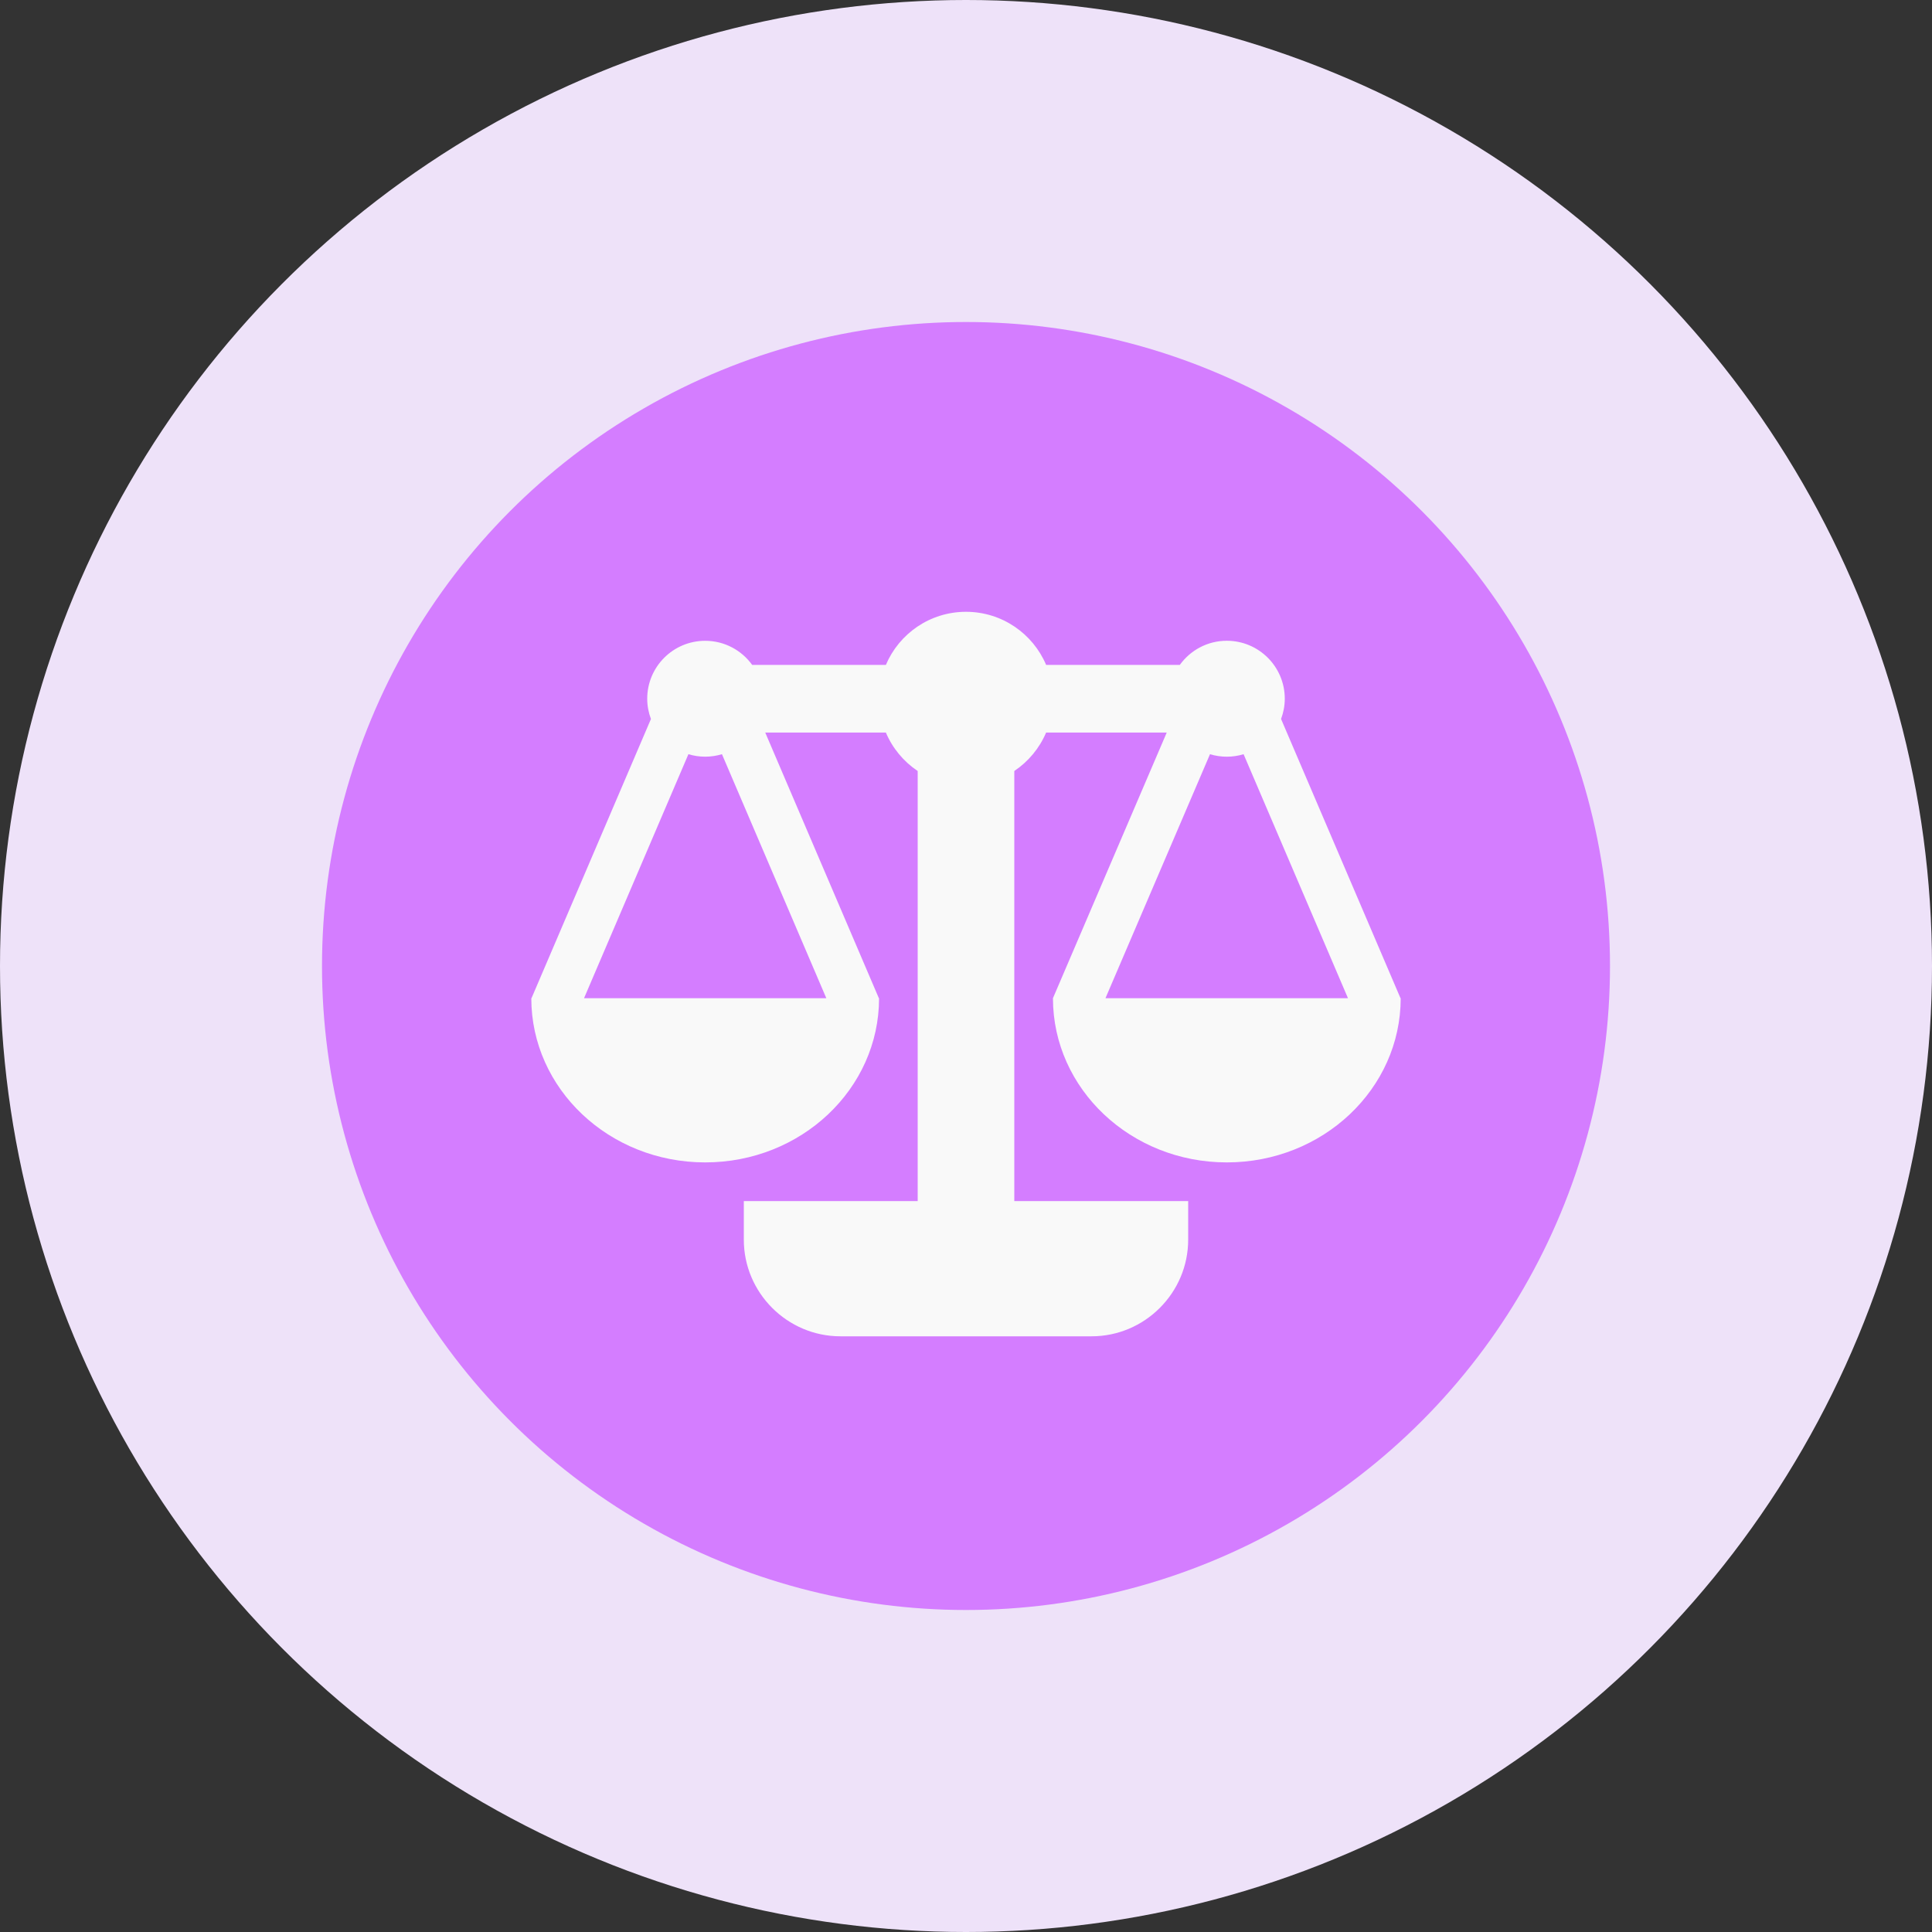
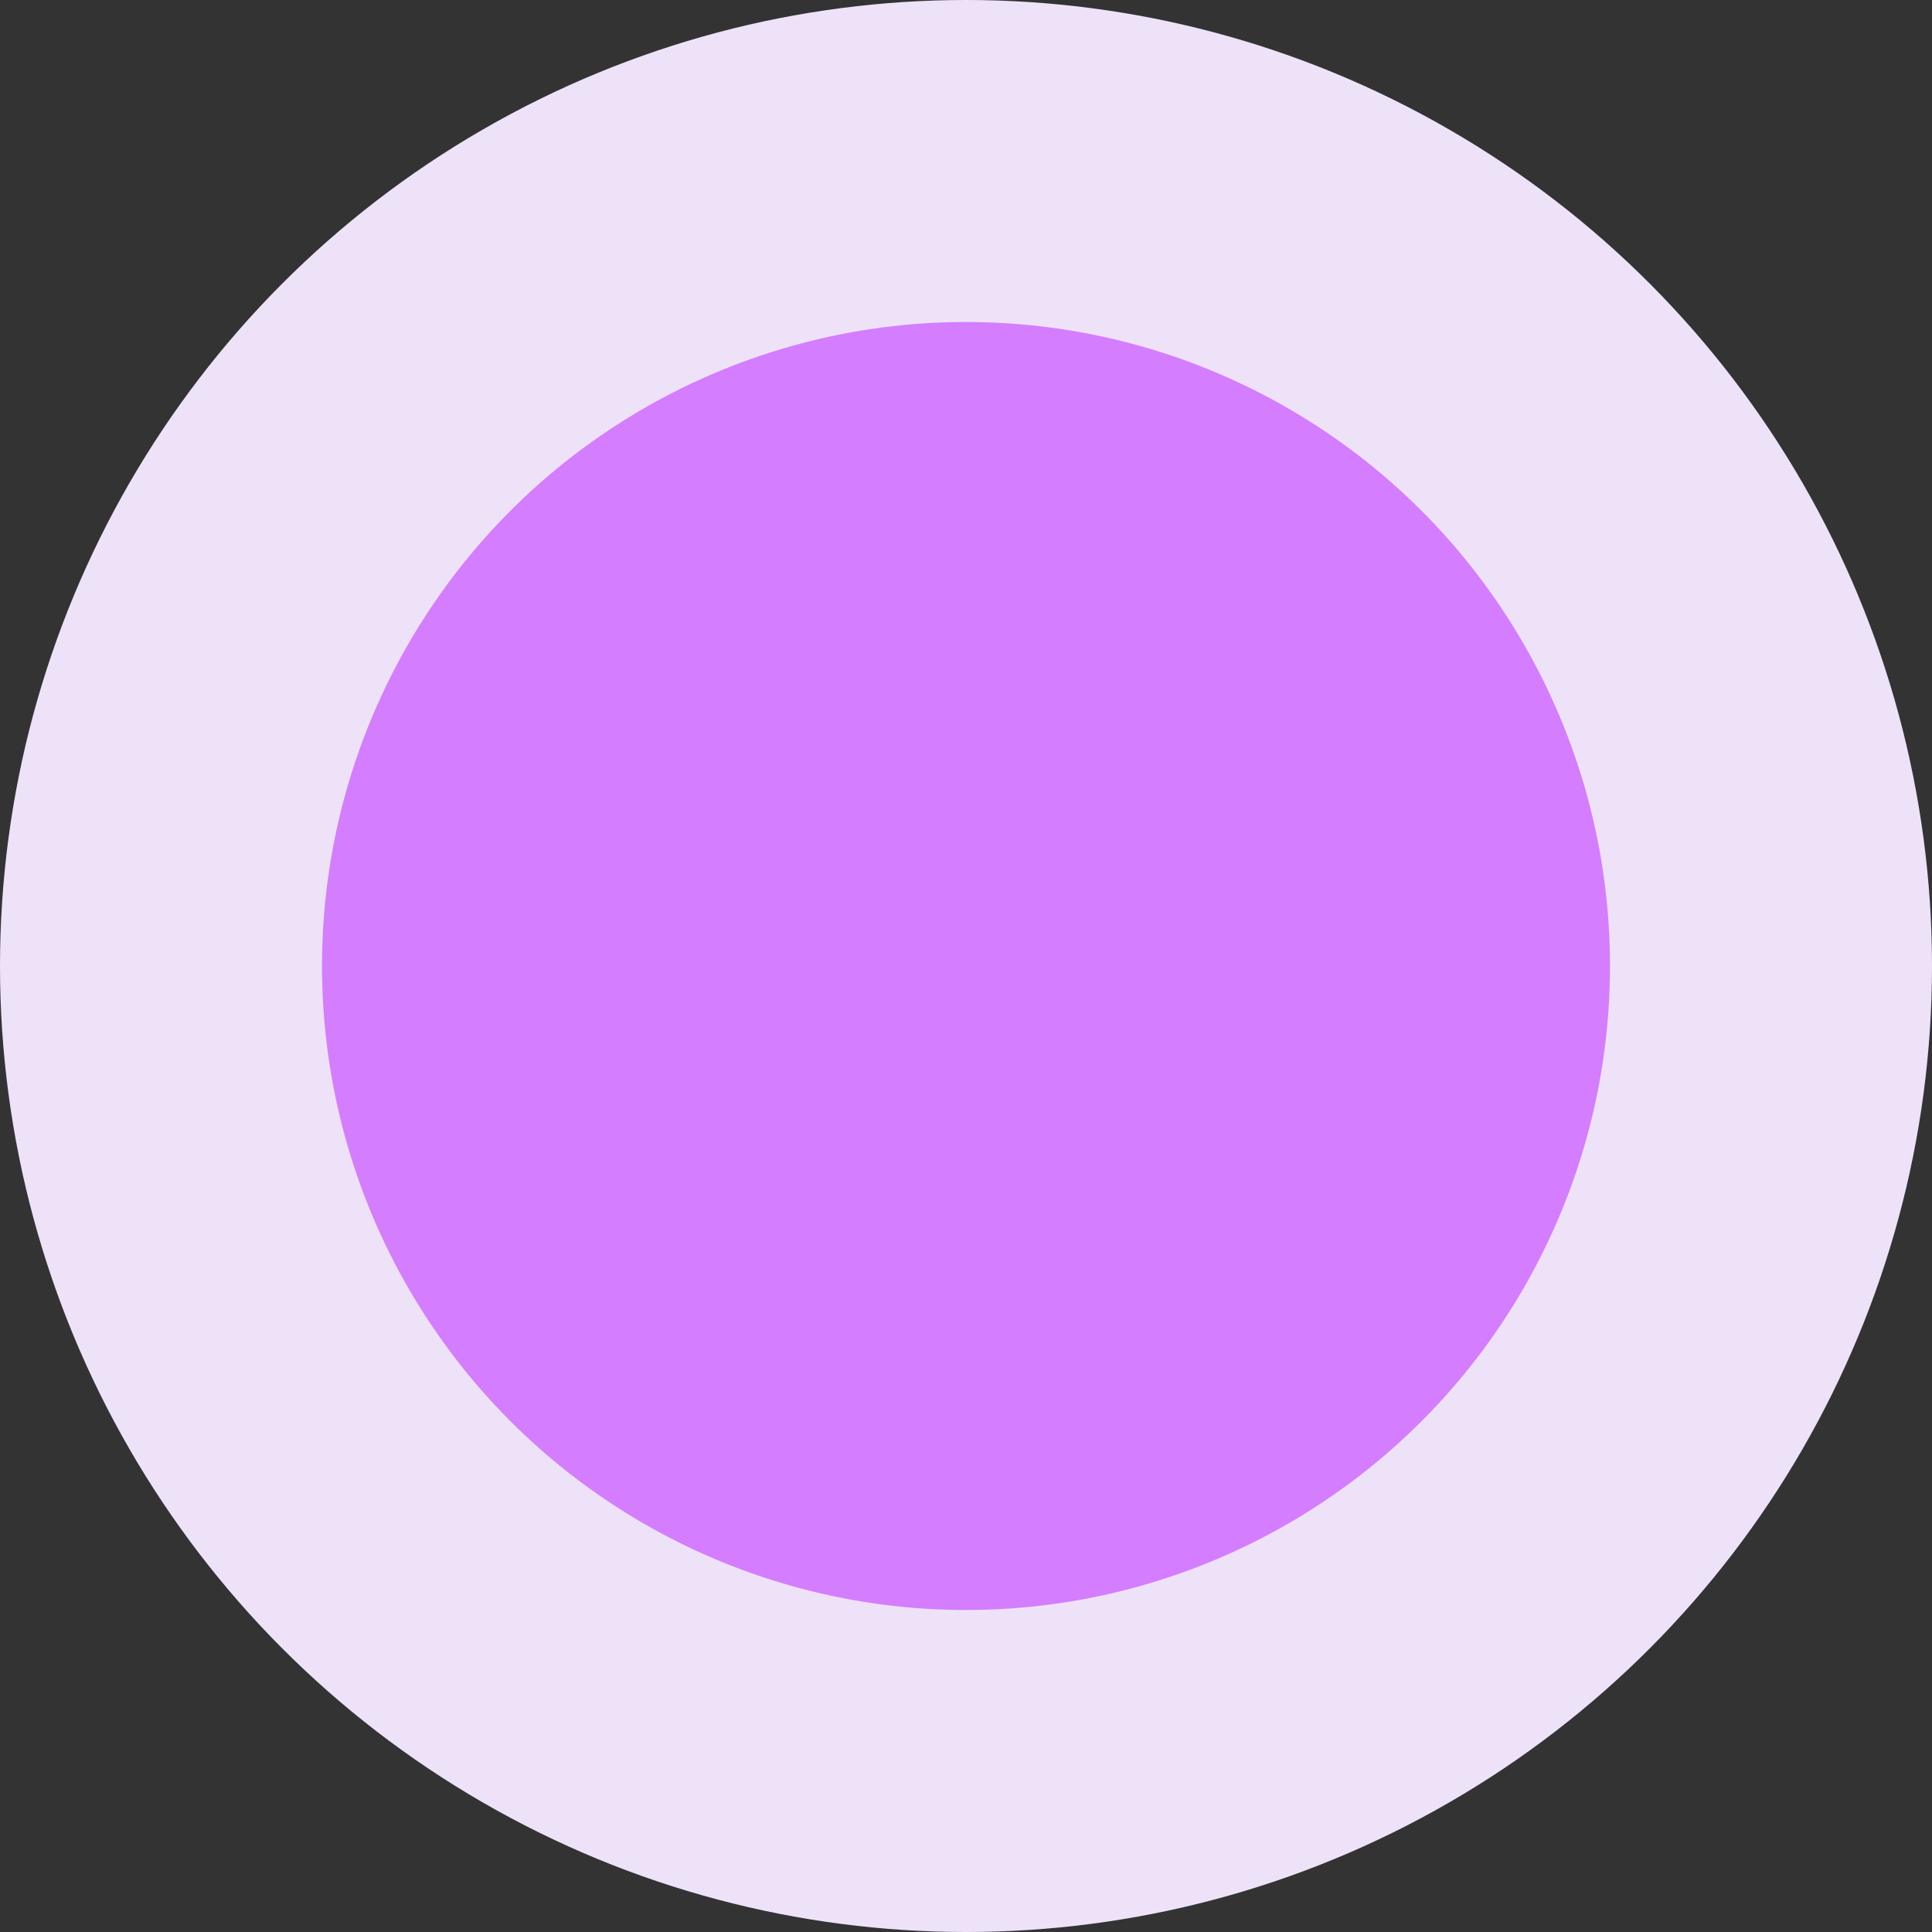
<svg xmlns="http://www.w3.org/2000/svg" width="120px" height="120px" viewBox="0 0 120 120" version="1.1">
  <rect x="0" y="0" width="120" height="120" fill="#333333" stroke="none" />
  <title>attendee-law</title>
  <g id="Events" stroke="none" stroke-width="1" fill="none" fill-rule="evenodd">
    <g id="Group-51">
      <circle id="Oval" fill="#EEE2F9" cx="60" cy="60" r="60" />
      <circle id="Oval" fill="#D47DFF" cx="60" cy="60" r="40" />
      <g id="Group" transform="translate(33, 38)" fill="#F9F9F9" fill-rule="nonzero">
-         <path d="M53.987,23.999 L46.569,6.657 C46.715,6.265 46.8,5.842 46.8,5.399 C46.8,3.41 45.187,1.799 43.199,1.799 C41.995,1.799 40.933,2.391 40.28,3.299 L31.977,3.299 C31.157,1.361 29.236,0 26.999,0 C24.761,0 22.842,1.361 22.023,3.3 L13.72,3.3 C13.066,2.393 12.003,1.801 10.8,1.801 C8.812,1.801 7.2,3.412 7.2,5.401 C7.2,5.843 7.285,6.266 7.431,6.659 L0.013,23.999 L0,23.999 C0,29.631 4.836,34.199 10.801,34.199 C16.767,34.199 21.6,29.631 21.6,23.999 L21.587,23.999 L14.53,7.5 L22.023,7.5 C22.436,8.477 23.129,9.306 23.999,9.889 L23.999,36.6 L13.2,36.6 L13.2,39 C13.2,42.3 15.9,45 19.2,45 L34.8,45 C38.1,45 40.8,42.3 40.8,39 L40.8,36.6 L30,36.6 L30,9.888 C30.87,9.304 31.563,8.476 31.976,7.5 L39.468,7.5 L32.401,23.999 L32.4,23.999 L32.4,24 L32.396,24.009 L32.401,24.011 C32.407,29.638 37.24,34.199 43.2,34.199 C49.166,34.199 54,29.631 54,23.999 C54,24 53.987,24 53.987,23.999 Z M18.324,23.999 L3.276,23.999 L9.758,8.845 C10.088,8.944 10.437,8.999 10.799,8.999 C11.161,8.999 11.511,8.944 11.842,8.844 L18.324,23.999 Z M35.663,23.999 L42.155,8.845 C42.486,8.945 42.836,9 43.199,9 C43.561,9 43.911,8.945 44.242,8.845 L50.725,23.999 L35.663,23.999 Z" id="Shape" />
-       </g>
+         </g>
    </g>
  </g>
</svg>